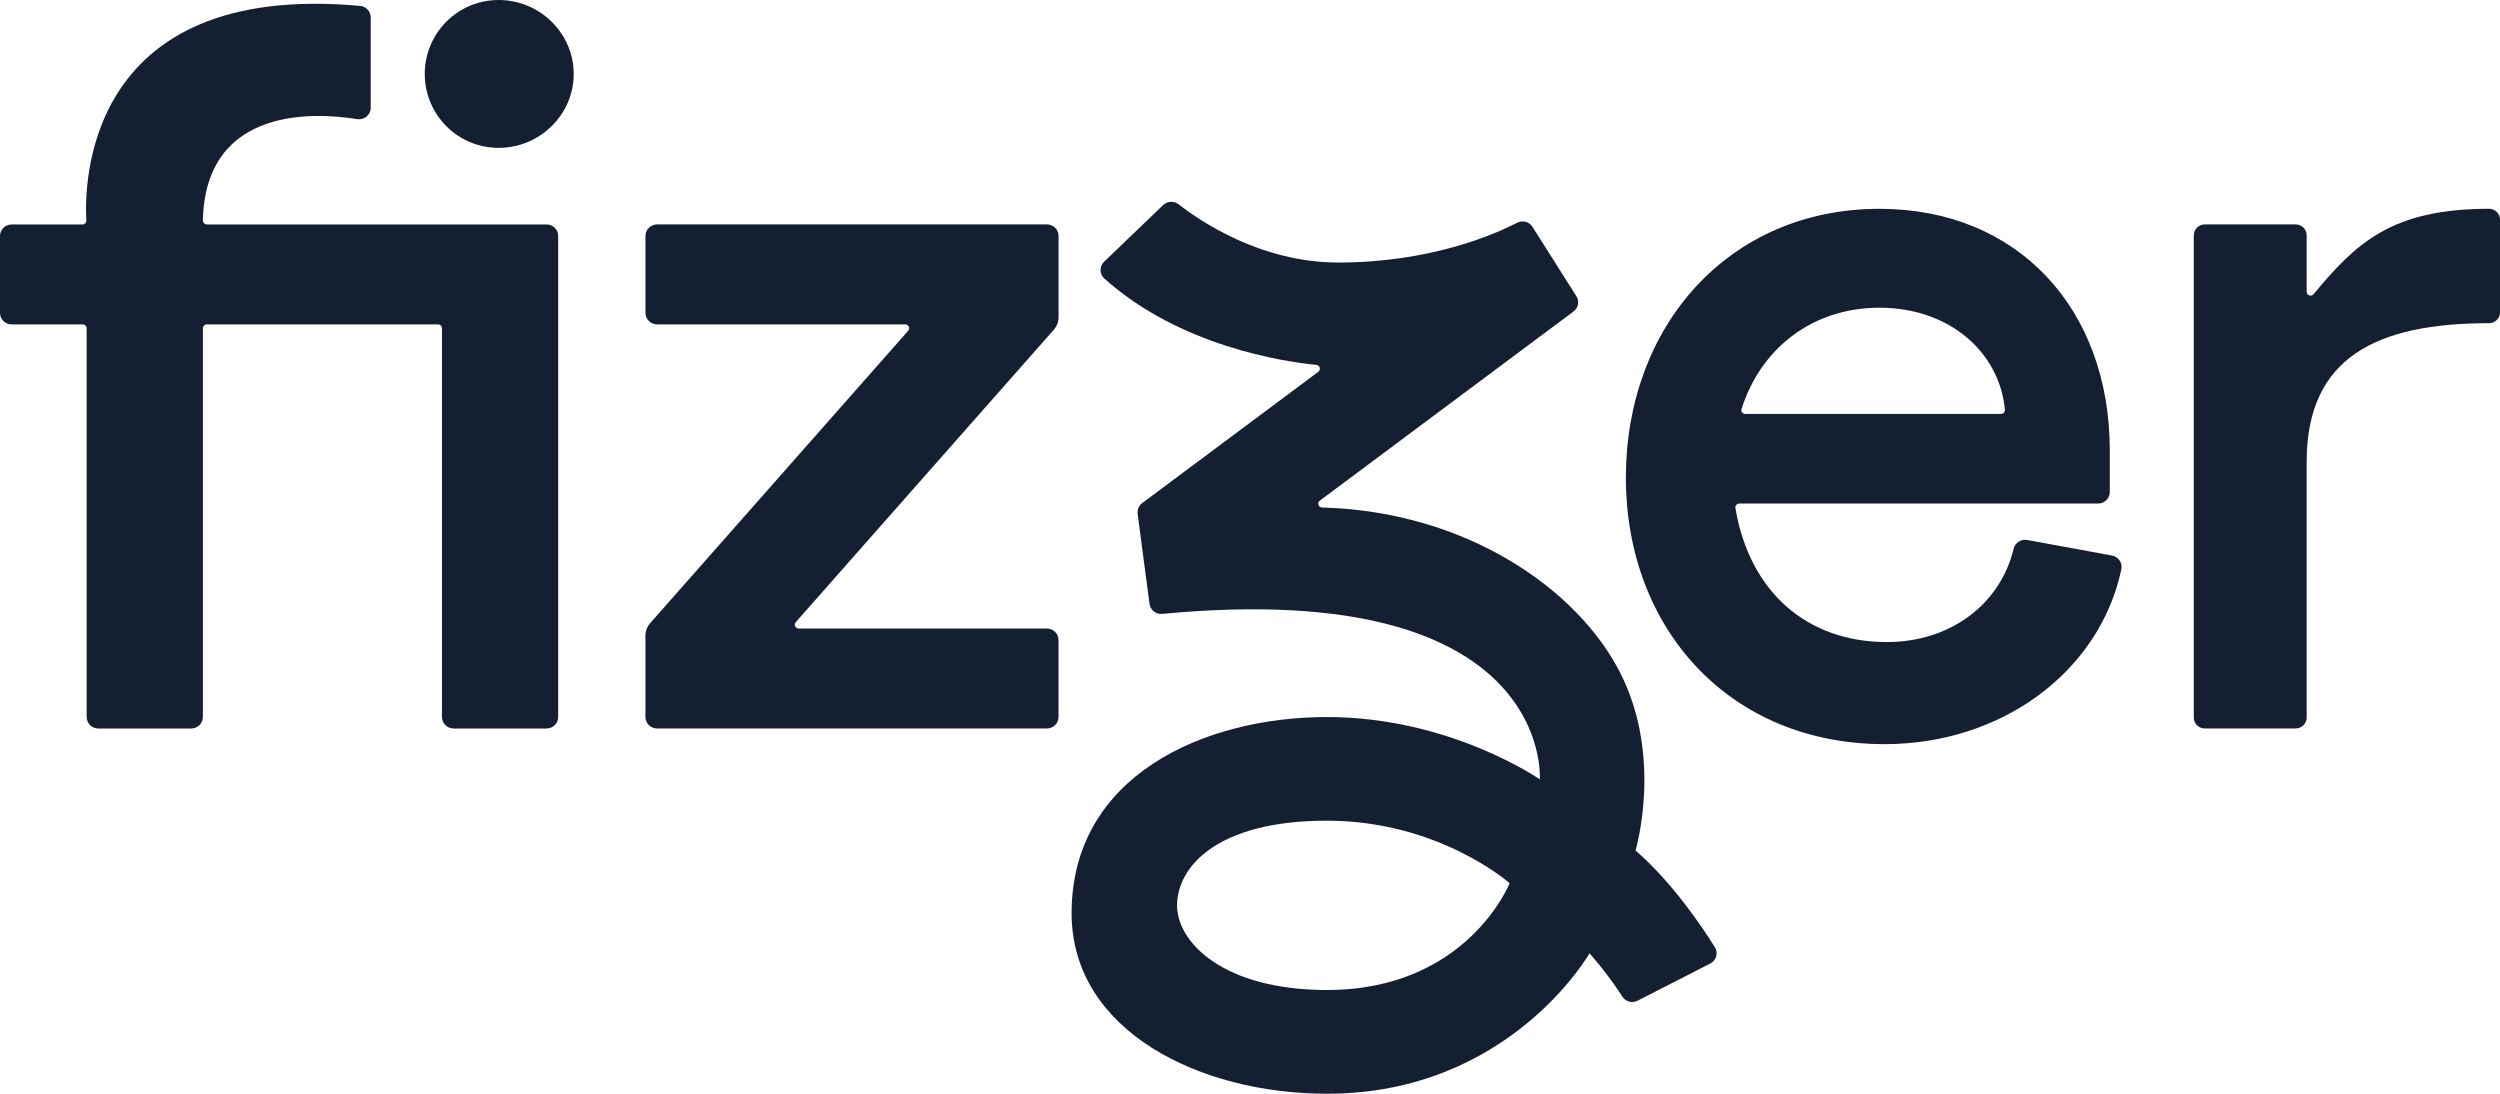
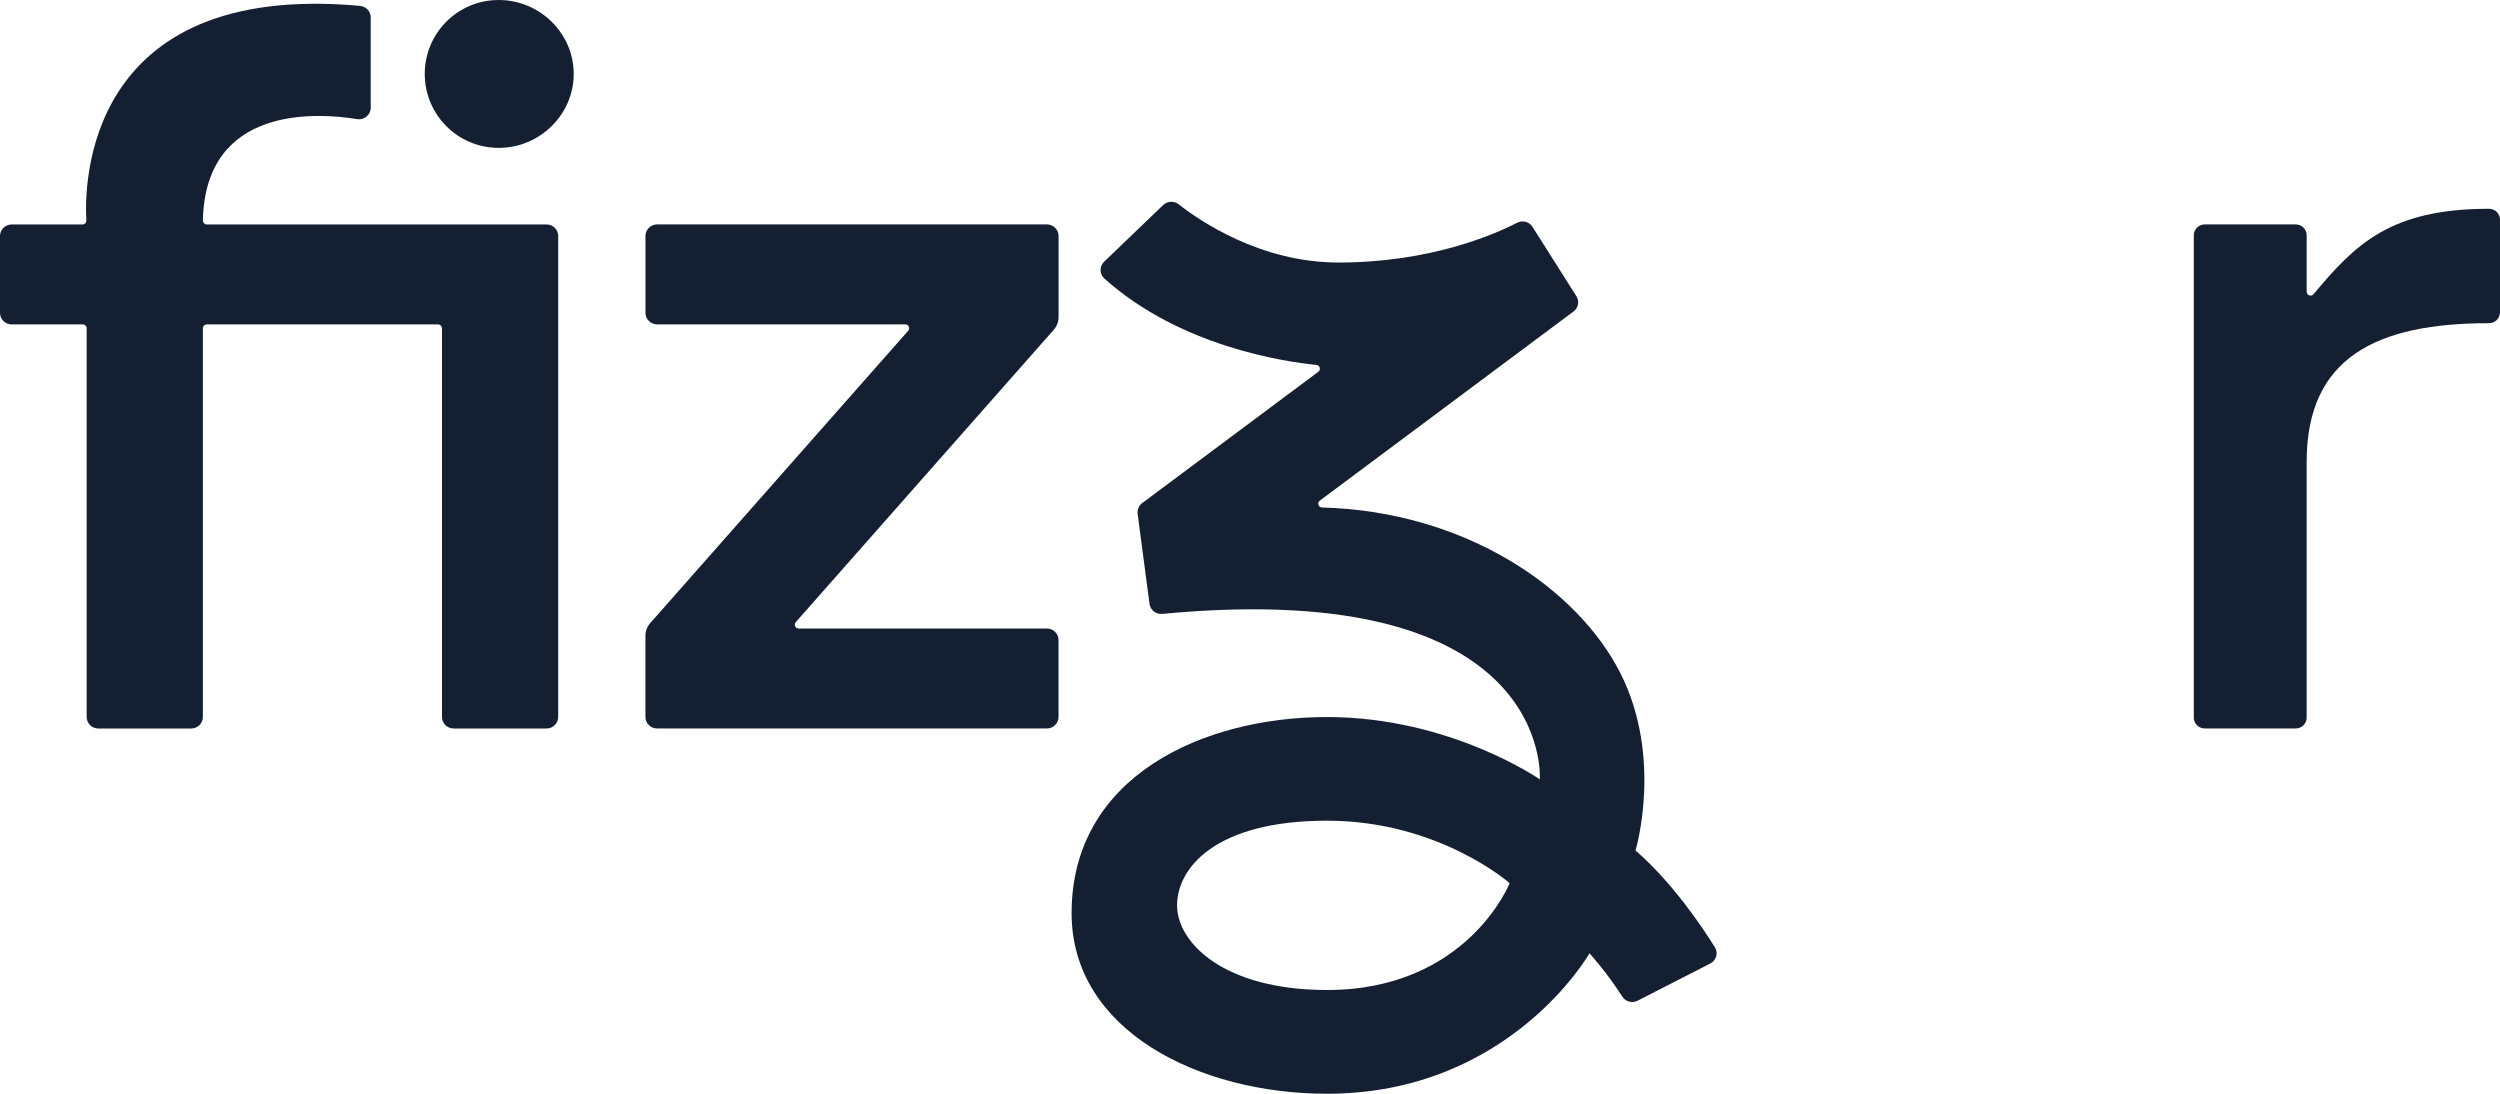
<svg xmlns="http://www.w3.org/2000/svg" width="80" height="35" viewBox="0 0 80 35" fill="none">
  <g id="Logo">
    <path id="Vector" d="M17.488 7.182H14.143H6.618C6.548 7.182 6.491 7.125 6.492 7.056C6.572 3.352 10.162 3.606 11.427 3.812C11.655 3.848 11.863 3.676 11.863 3.448V0.556C11.863 0.364 11.713 0.206 11.52 0.188C2.642 -0.618 2.702 6.037 2.763 7.054C2.767 7.124 2.711 7.183 2.638 7.183H0.374C0.167 7.183 0 7.348 0 7.552V10.012C0 10.216 0.167 10.381 0.374 10.381H2.648C2.717 10.381 2.773 10.436 2.773 10.504V22.943C2.773 23.147 2.94 23.312 3.147 23.312H6.118C6.325 23.312 6.492 23.147 6.492 22.943V10.504C6.492 10.436 6.548 10.381 6.617 10.381H14.018C14.087 10.381 14.143 10.436 14.143 10.504V22.943C14.143 23.147 14.31 23.312 14.517 23.312H17.488C17.695 23.312 17.862 23.147 17.862 22.943V7.55C17.862 7.346 17.695 7.182 17.488 7.182Z" fill="#142031" />
    <path id="Vector_2" d="M33.5 7.181H21.029C20.822 7.181 20.655 7.346 20.655 7.55V10.011C20.655 10.216 20.822 10.38 21.029 10.38H28.969C29.076 10.38 29.134 10.504 29.062 10.584L20.807 19.939C20.709 20.05 20.654 20.194 20.654 20.342V22.942C20.654 23.146 20.821 23.311 21.028 23.311H33.499C33.706 23.311 33.873 23.146 33.873 22.942V20.48C33.873 20.276 33.706 20.112 33.499 20.112H25.559C25.452 20.112 25.394 19.988 25.465 19.908L33.721 10.553C33.819 10.442 33.874 10.298 33.874 10.15V7.55C33.874 7.346 33.707 7.181 33.5 7.181Z" fill="#142031" />
-     <path id="Vector_3" d="M67.588 17.778L64.869 17.279C64.671 17.242 64.483 17.369 64.436 17.563C63.997 19.366 62.383 20.546 60.38 20.546C57.821 20.546 55.982 18.937 55.533 16.256C55.52 16.181 55.58 16.114 55.657 16.114H67.139C67.346 16.114 67.513 15.949 67.513 15.745V14.414C67.513 9.881 64.571 6.682 60.143 6.682C55.307 6.682 52.028 10.448 52.028 15.281C52.028 20.113 55.341 23.813 60.311 23.813C64.028 23.813 67.18 21.518 67.884 18.216C67.927 18.014 67.791 17.817 67.585 17.779L67.588 17.778ZM55.729 13.088C56.345 11.142 58.004 9.847 60.144 9.847C62.389 9.847 63.989 11.278 64.157 13.114C64.164 13.185 64.105 13.246 64.033 13.246H55.849C55.765 13.246 55.704 13.167 55.729 13.088Z" fill="#142031" />
    <path id="Vector_4" d="M80 7.028V9.994C80 10.186 79.843 10.342 79.648 10.342C76.049 10.342 73.813 11.437 73.813 14.779V22.964C73.813 23.156 73.655 23.311 73.46 23.311H70.553C70.358 23.311 70.201 23.156 70.201 22.964V7.527C70.201 7.336 70.358 7.181 70.553 7.181H73.46C73.655 7.181 73.813 7.336 73.813 7.527V9.337C73.813 9.452 73.96 9.502 74.034 9.414C75.383 7.793 76.513 6.681 79.648 6.681C79.843 6.681 80 6.837 80 7.028Z" fill="#142031" />
    <path id="Vector_5" d="M15.958 0C14.639 0 13.592 1.067 13.592 2.366C13.592 3.665 14.64 4.732 15.958 4.732C17.276 4.732 18.359 3.665 18.359 2.366C18.359 1.067 17.276 0 15.958 0Z" fill="#142031" />
    <path id="Vector_6" d="M52.337 27.215C52.337 27.215 53.23 24.247 51.845 21.526C50.47 18.827 46.891 16.363 42.305 16.24C42.188 16.236 42.141 16.09 42.234 16.02L50.352 9.968C50.507 9.852 50.547 9.641 50.445 9.479L49.039 7.259C48.936 7.095 48.724 7.038 48.551 7.127C47.815 7.506 45.765 8.401 42.827 8.401C40.338 8.401 38.386 7.063 37.716 6.537C37.567 6.422 37.357 6.432 37.221 6.561L35.331 8.376C35.176 8.524 35.18 8.771 35.339 8.913C37.758 11.082 41.085 11.574 42.123 11.677C42.237 11.688 42.275 11.83 42.186 11.897L36.55 16.099C36.443 16.179 36.388 16.31 36.404 16.441L36.785 19.326C36.812 19.522 36.991 19.664 37.191 19.645C49.74 18.448 49.274 24.94 49.274 24.94C49.274 24.94 46.409 22.945 42.464 22.945C38.519 22.945 34.291 24.831 34.291 29.22C34.291 32.982 38.377 35 42.464 35C48.309 35 50.864 30.506 50.864 30.506C50.864 30.506 51.404 31.096 51.916 31.894C52.02 32.055 52.231 32.11 52.404 32.022L54.73 30.832C54.922 30.734 54.991 30.495 54.877 30.314C54.478 29.672 53.528 28.252 52.339 27.216L52.337 27.215ZM42.464 31.68C39.148 31.68 37.666 30.157 37.666 28.971C37.666 27.785 38.88 26.262 42.464 26.262C46.047 26.262 48.309 28.262 48.309 28.262C48.309 28.262 46.951 31.68 42.464 31.68Z" fill="#142031" />
  </g>
</svg>